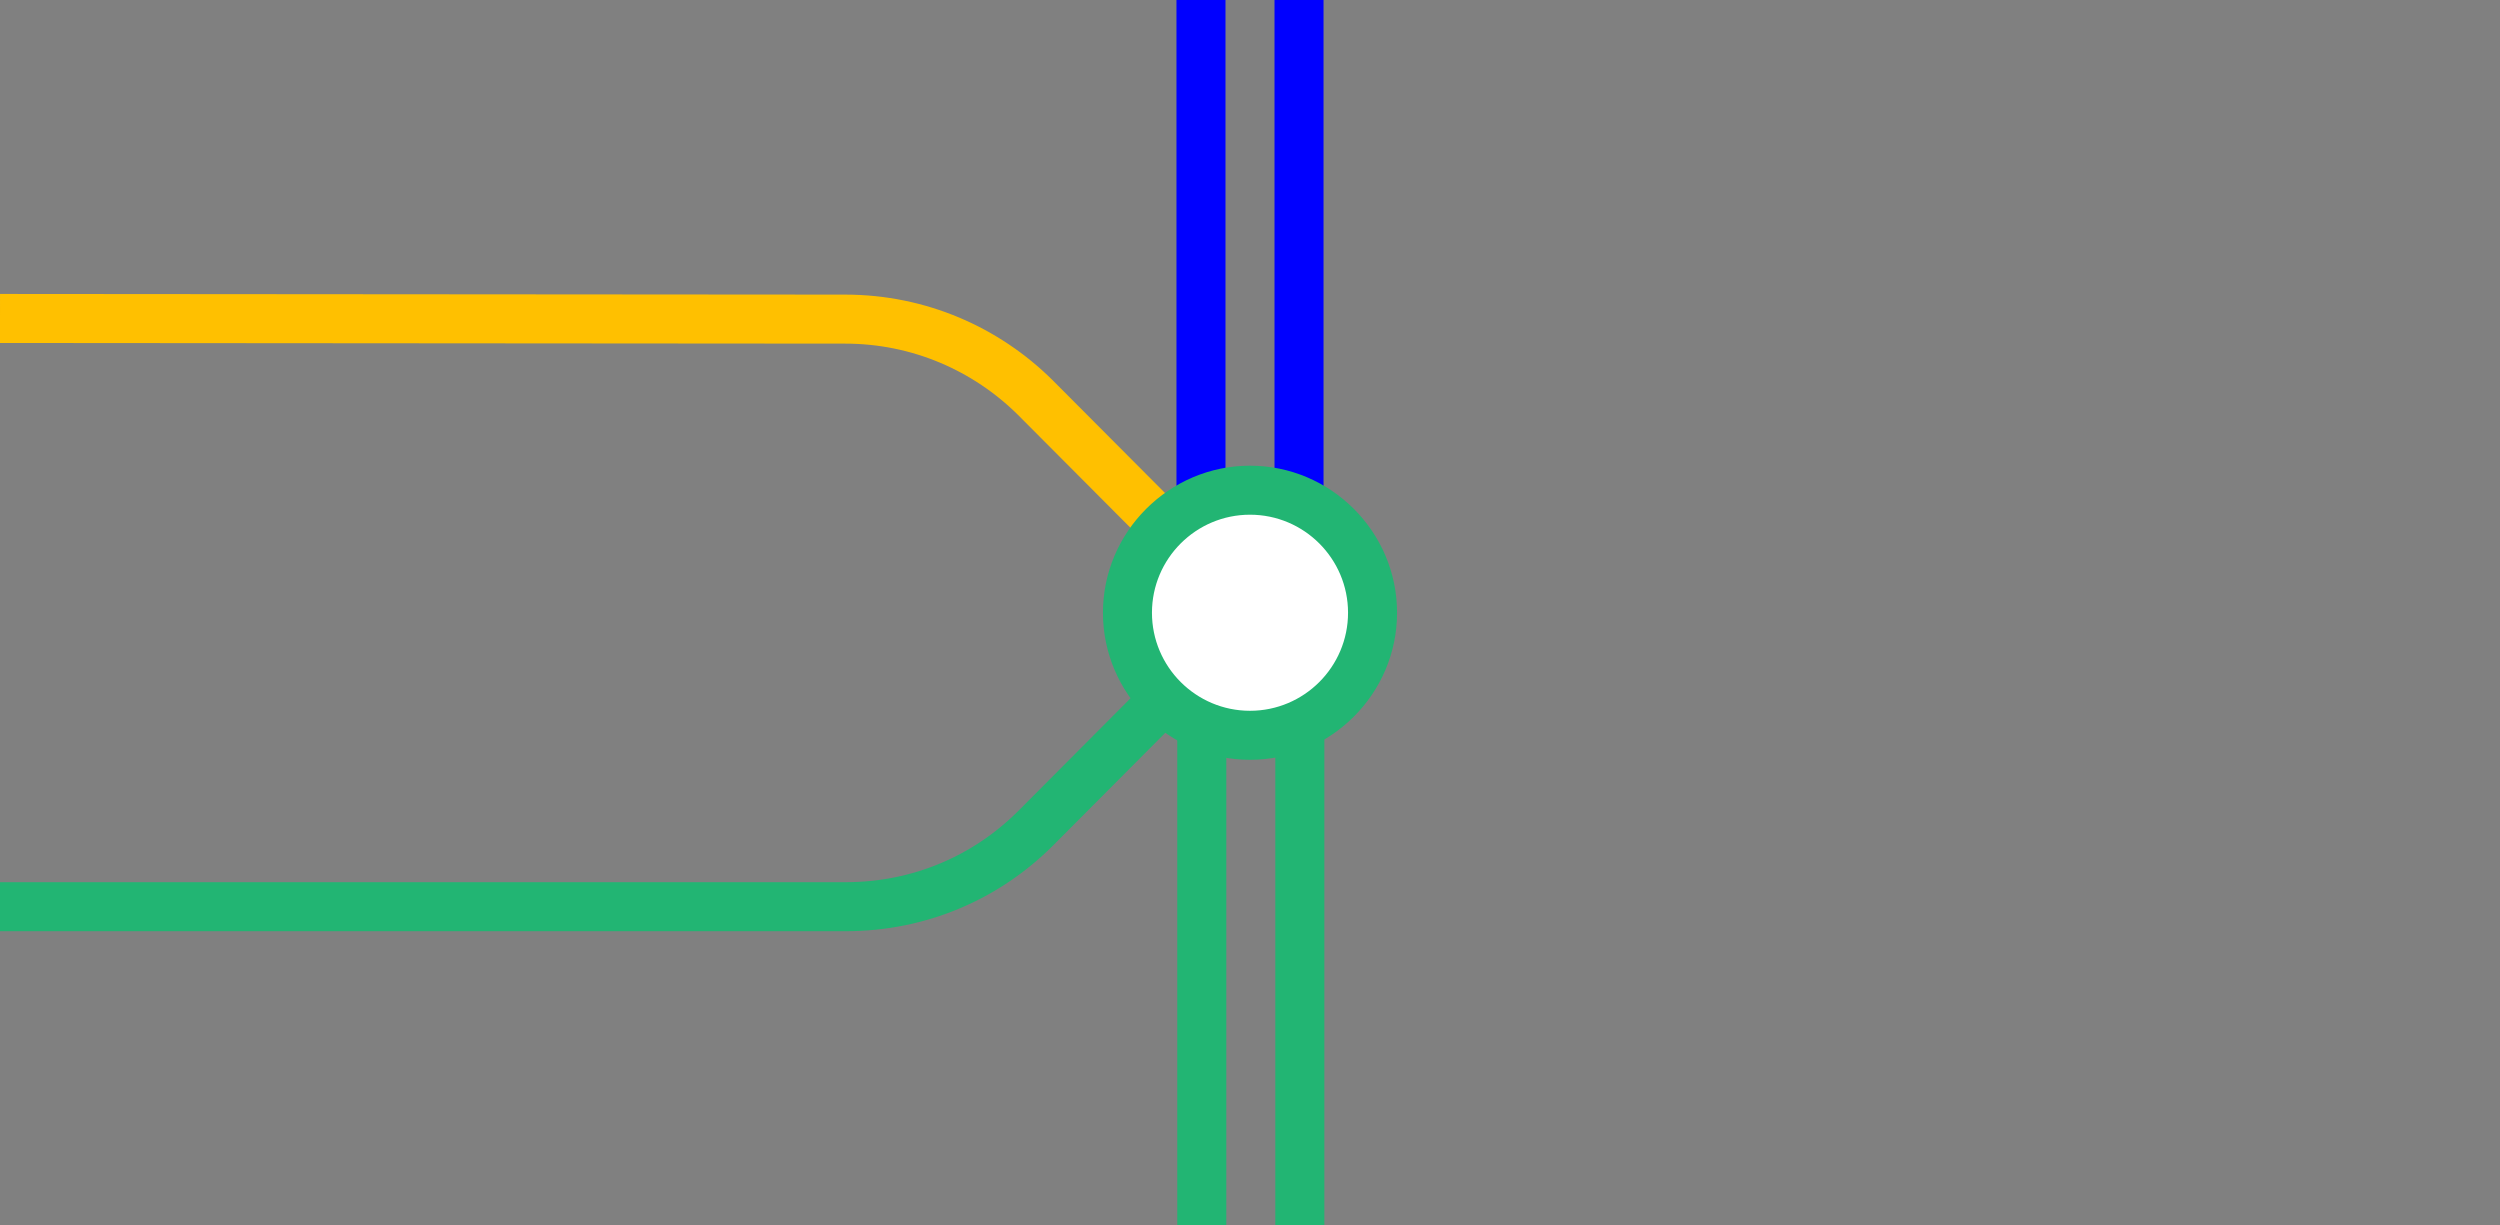
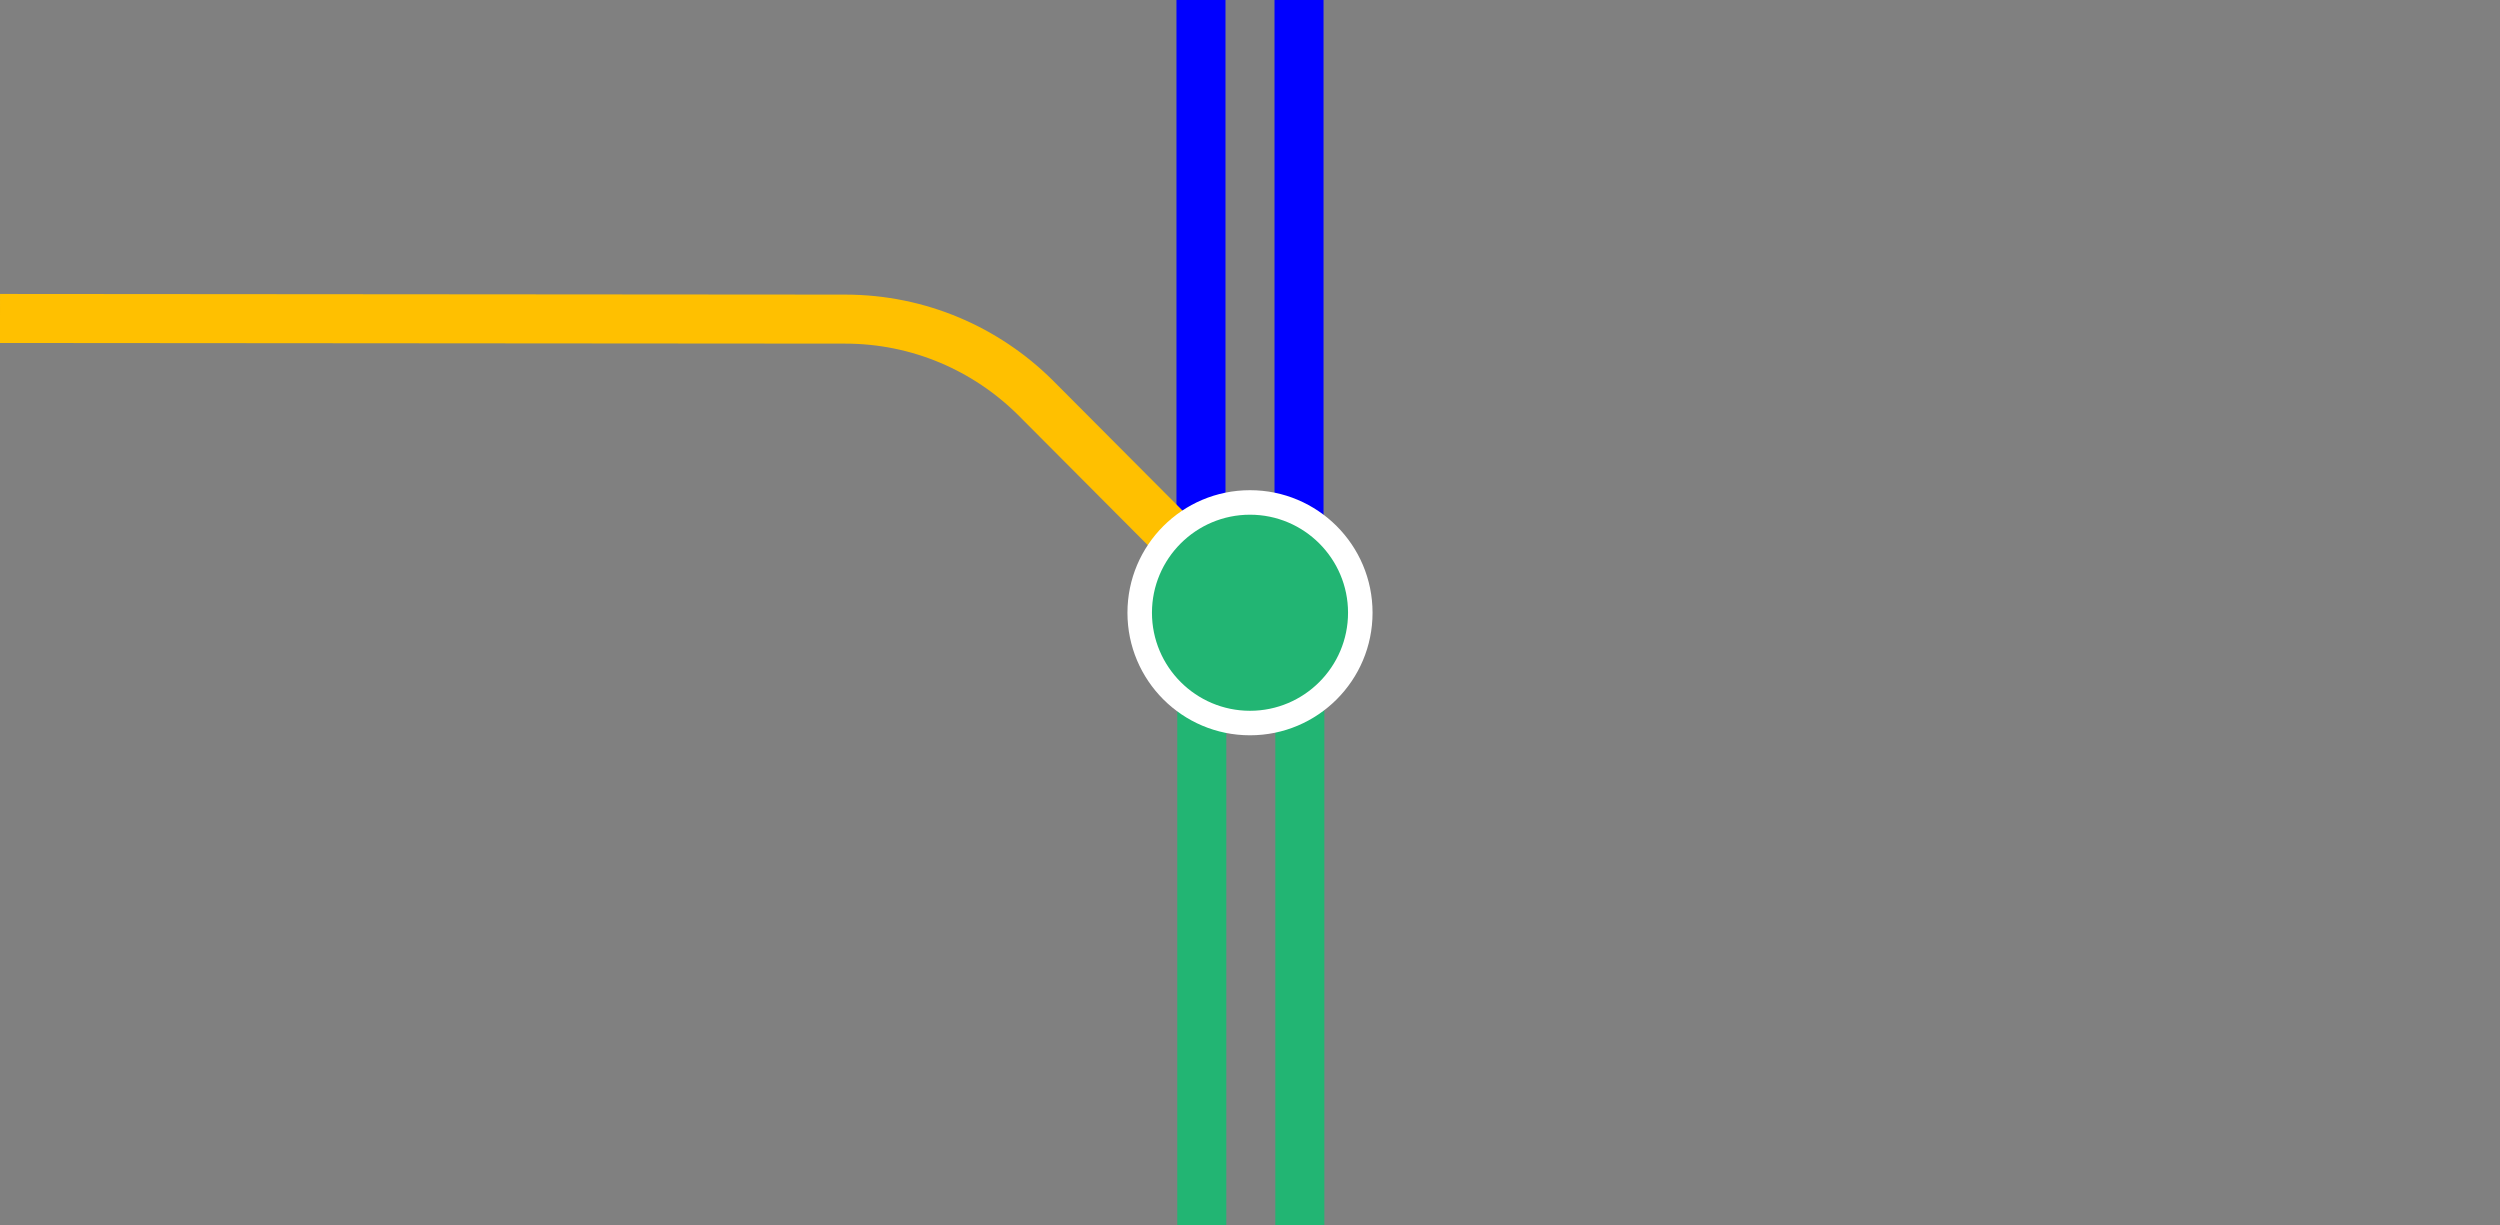
<svg xmlns="http://www.w3.org/2000/svg" viewBox="0 0 153 75">
  <rect x="0" y="0" width="153" height="75" fill="#808080" stroke="none" />
  <g fill="none">
    <path d="m0 35.96h3v3h-3z" />
-     <path d="m150 36.04h3v3h-3z" />
    <path d="m79.55 40.88v34.12" stroke="#22b573" stroke-miterlimit="10" stroke-width="3" />
    <path d="m73.55 40.88v34.12" stroke="#22b573" stroke-miterlimit="10" stroke-width="3" />
    <path d="m79.5 0v34.5" stroke="#00f" stroke-miterlimit="10" stroke-width="3" />
    <path d="m73.5 0v34.5" stroke="#00f" stroke-miterlimit="10" stroke-width="3" />
-     <path d="m0 55.49h51.76c4.53 0 8.6-1.8 11.58-4.76l10.17-10.21" stroke="#22b573" stroke-miterlimit="10" stroke-width="3" />
    <path d="m0 19.49 51.72.04c4.53 0 8.64 1.83 11.63 4.79l10.9 10.94" stroke="#ffc000" stroke-miterlimit="10" stroke-width="3" />
  </g>
  <circle cx="76.5" cy="37.5" fill="#fff" r="7.5" />
-   <path d="m76.5 31.5c3.31 0 6 2.69 6 6s-2.69 6-6 6-6-2.69-6-6 2.69-6 6-6m0-3c-4.95 0-9 4.05-9 9 0 4.95 4.05 9 9 9 4.95 0 9-4.05 9-9 0-4.95-4.05-9-9-9z" fill="#22b573" />
+   <path d="m76.5 31.5c3.31 0 6 2.69 6 6s-2.69 6-6 6-6-2.69-6-6 2.69-6 6-6m0-3z" fill="#22b573" />
</svg>